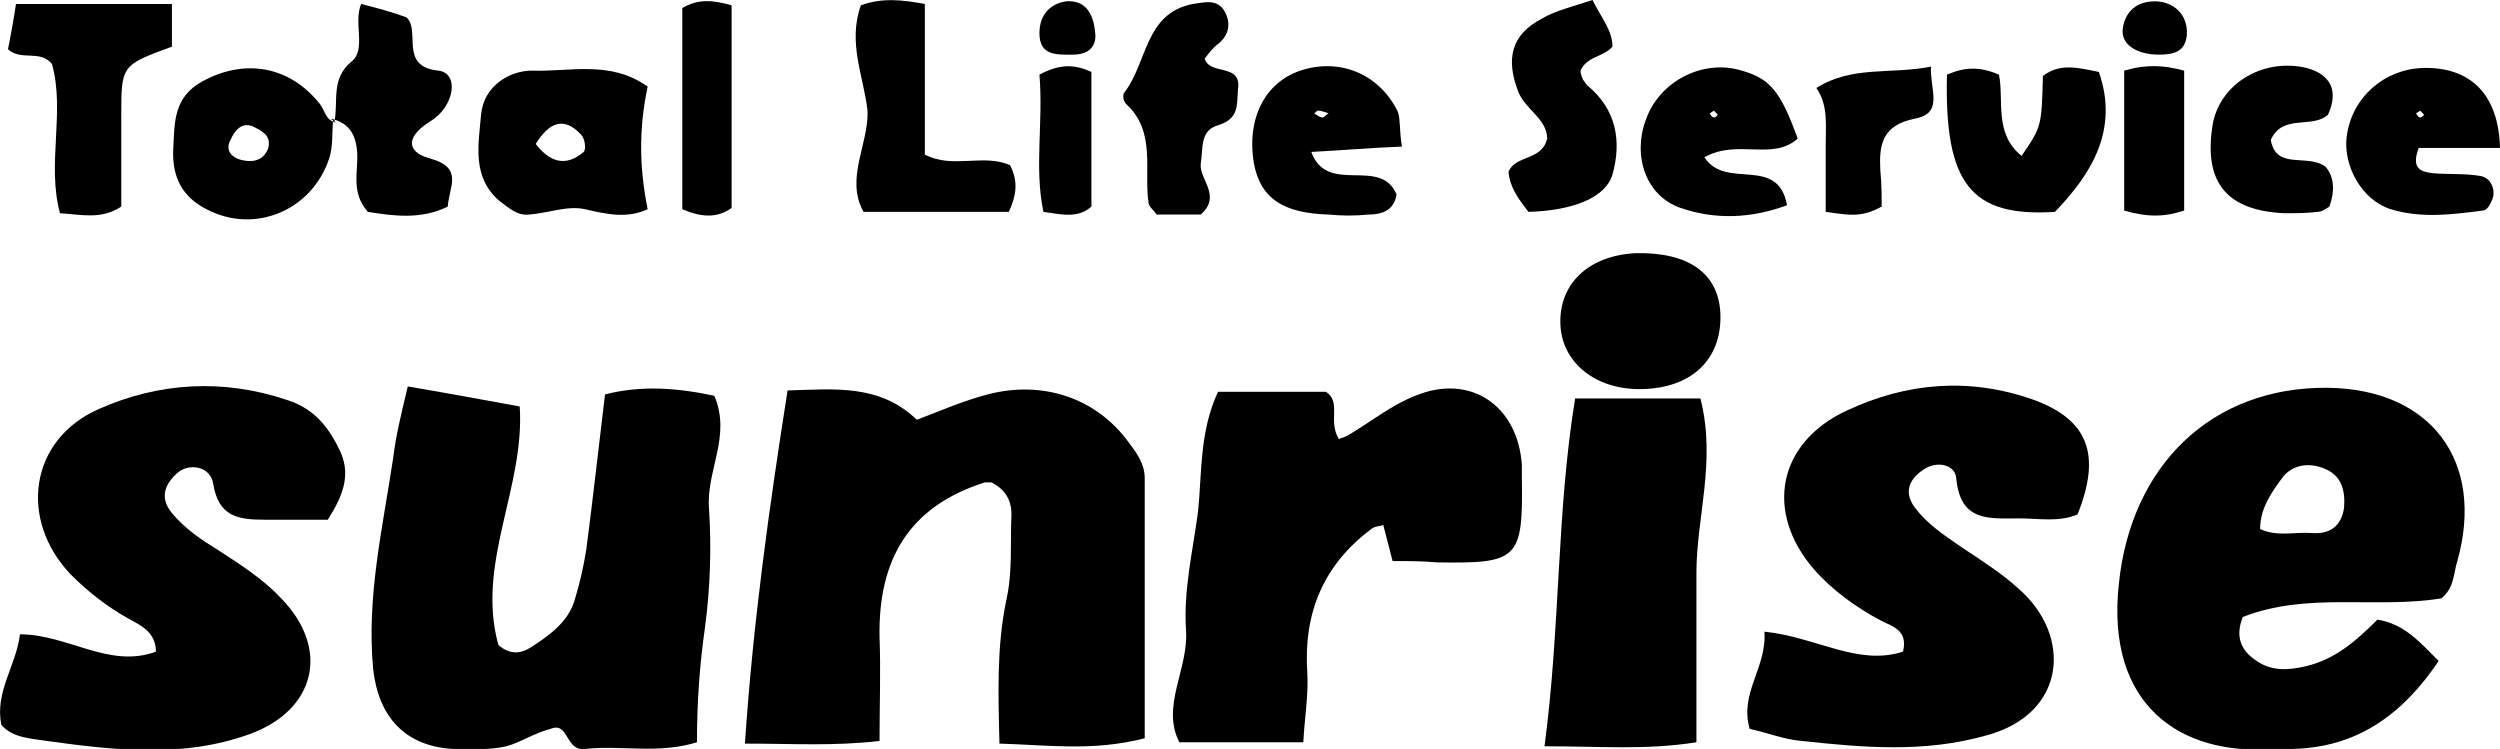
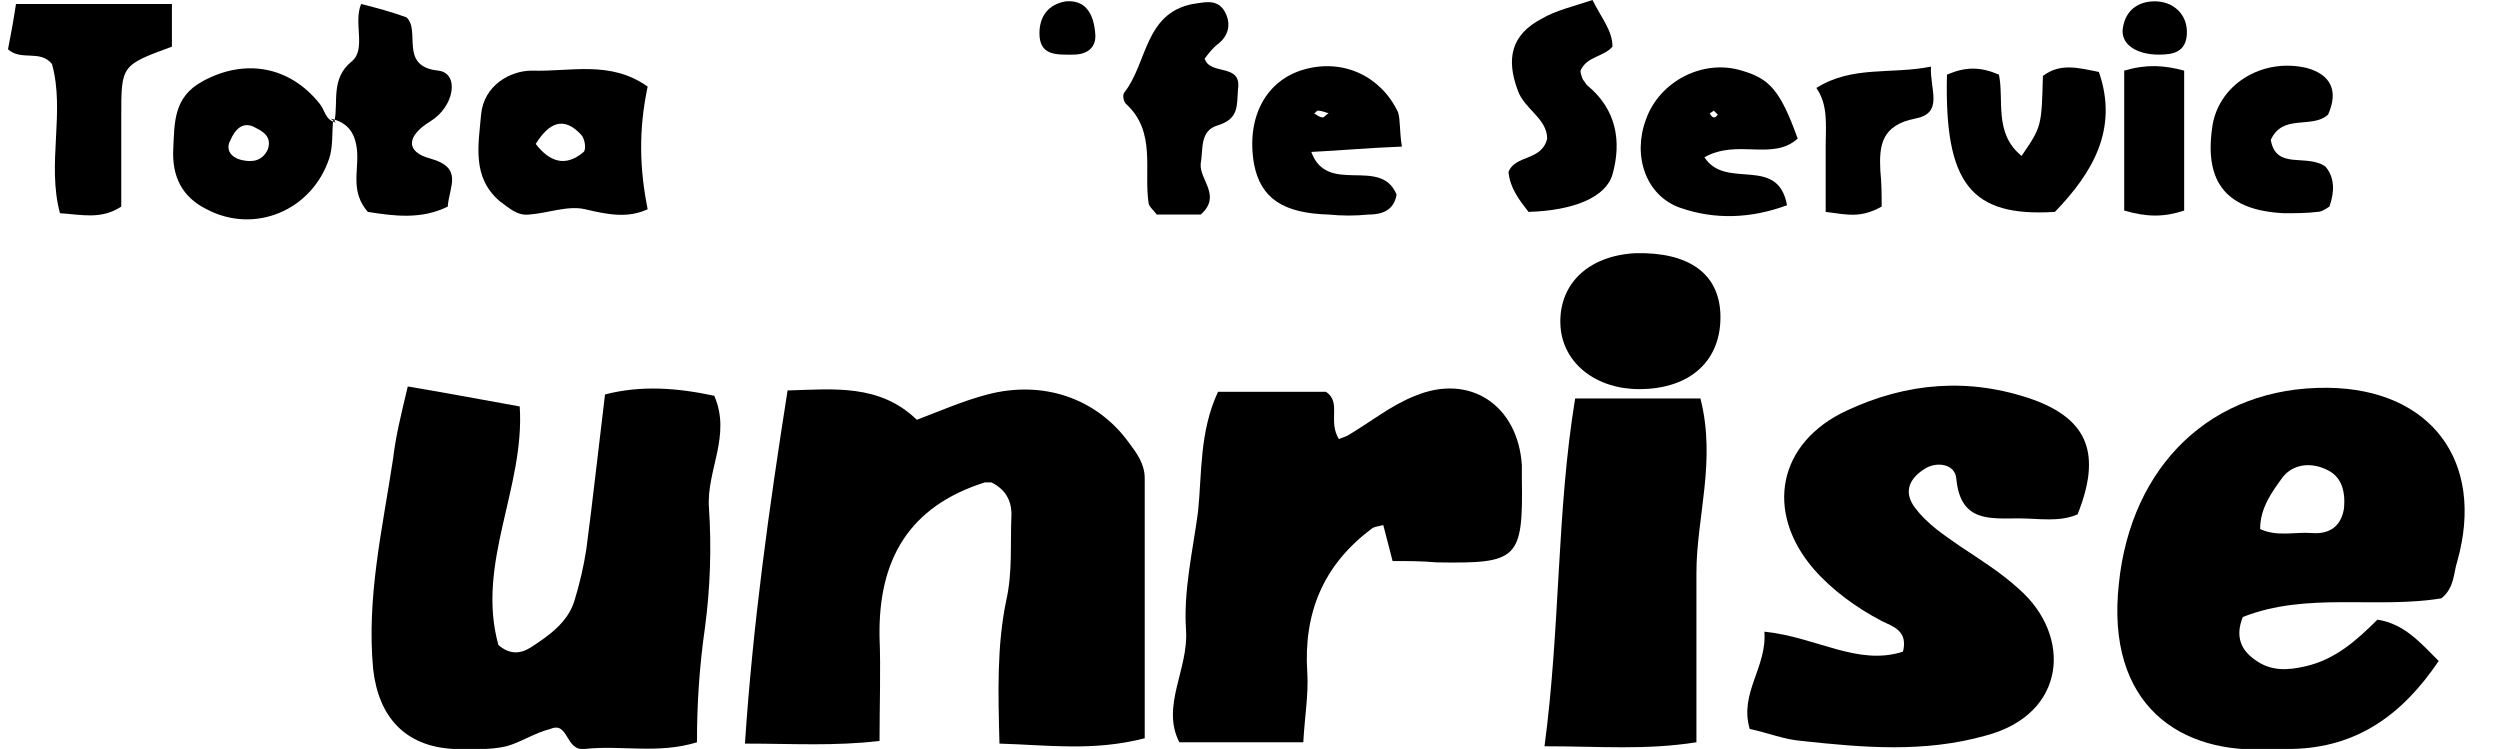
<svg xmlns="http://www.w3.org/2000/svg" version="1.1" id="レイヤー_2" x="0px" y="0px" viewBox="0 0 187.6 56.2" style="enable-background:new 0 0 187.6 56.2;" xml:space="preserve">
  <g>
    <path d="M68.8,31.5c1.6-0.6,3.4-1.4,5.3-1.9c4.2-1.1,8.2,0.3,10.6,3.6c0.6,0.8,1.2,1.6,1.2,2.7c0,6.5,0,12.9,0,19.5 c-3.9,1-7.3,0.5-10.9,0.4c-0.1-3.8-0.2-7.3,0.5-10.7c0.5-2.2,0.3-4.3,0.4-6.5c0-1.1-0.5-1.9-1.5-2.4c-0.2,0-0.3,0-0.5,0 c-5.7,1.8-8,5.8-7.9,11.6c0.1,2.5,0,5,0,7.8c-3.4,0.4-6.5,0.2-10.1,0.2c0.6-9,1.8-17.6,3.2-26.5C62.6,29.2,66,28.8,68.8,31.5z" />
    <path d="M30.6,29c3,0.5,5.6,1,8.4,1.5c0.4,6.1-3.3,11.8-1.6,17.9c0.8,0.7,1.6,0.7,2.4,0.2c1.4-0.9,2.8-1.9,3.3-3.5 c0.4-1.3,0.7-2.6,0.9-3.9c0.5-3.8,0.9-7.5,1.4-11.6c2.7-0.7,5.4-0.5,8.2,0.1c1.3,3-0.6,5.6-0.4,8.4c0.2,3,0.1,6-0.3,9 c-0.4,2.8-0.6,5.6-0.6,8.6c-2.9,0.9-5.7,0.2-8.4,0.5c-1.5,0.2-1.2-2.1-2.6-1.5C40.1,55,39.1,55.7,38,56c-1.3,0.3-2.6,0.2-4,0.2 c-3.6-0.2-5.6-2.4-6-6c-0.5-5.4,0.7-10.5,1.5-15.8C29.7,32.7,30.1,31.1,30.6,29z" />
    <path d="M183,49.6c-2.7,4-6.1,6.5-11,6.6c-0.5,0-1,0-1.5,0c-6.9,0.5-12.5-3.3-11.5-12.4c0.9-8.8,6.9-14.8,15.7-14.7 c7.7,0.1,11.8,5.5,9.7,13c-0.3,0.9-0.2,2-1.2,2.8c-4.9,0.8-10.1-0.5-14.9,1.4c-0.6,1.5-0.1,2.5,0.9,3.2c1.2,0.9,2.5,0.8,3.8,0.5 c2.2-0.5,3.8-1.9,5.4-3.5C180.4,46.8,181.6,48.2,183,49.6z M169.6,39.7c1.3,0.6,2.6,0.2,3.9,0.3c1.3,0.1,2.2-0.5,2.4-1.9 c0.1-1.3-0.2-2.4-1.4-2.9c-1.1-0.5-2.4-0.4-3.2,0.6C170.5,36.9,169.6,38.1,169.6,39.7z" />
-     <path d="M0.1,54.4c-0.5-2.5,1.1-4.4,1.4-6.8c3.6,0,6.7,2.6,10.2,1.3c0-1.5-1.2-2-2.1-2.5c-1.6-0.9-3-2-4.3-3.3 c-3.9-4.1-3.1-10.1,2.1-12.4c4.5-2,9.3-2.3,14.1-0.7c1.9,0.6,3,1.8,3.9,3.6c1,1.9,0.4,3.5-0.8,5.4c-1.5,0-3.1,0-4.7,0 c-2,0-3.5-0.2-3.9-2.7c-0.2-1.3-1.8-1.6-2.7-0.8c-1,0.9-1.3,1.9-0.4,3c1,1.2,2.2,2,3.5,2.8c1.7,1.1,3.4,2.2,4.7,3.6 c3.7,3.8,2.6,8.4-2.4,10.2c-5,1.8-10.1,1.2-15.2,0.5C2.3,55.4,1,55.4,0.1,54.4z" />
    <path d="M155.9,38.6c-1.4,0.6-2.9,0.3-4.4,0.3c-2.2,0-4.4,0.3-4.7-3c-0.1-1.1-1.5-1.3-2.4-0.7c-1.1,0.7-1.6,1.7-0.7,2.9 c0.9,1.2,2.1,2,3.4,2.9c1.5,1,3.1,2,4.4,3.2c4,3.5,3.6,9.4-2.5,11c-4.6,1.3-9.2,0.9-13.8,0.4c-1.3-0.1-2.5-0.6-3.9-0.9 c-0.8-2.7,1.3-4.6,1.1-7.3c3.9,0.4,7,2.6,10.4,1.5c0.4-1.6-0.8-1.9-1.6-2.3c-1.9-1-3.7-2.3-5.1-3.9c-3.7-4.3-2.7-9.5,2.5-11.9 c4.5-2.1,9.2-2.5,14-0.8C156.7,31.5,157.7,34.1,155.9,38.6z" />
    <path d="M104.5,42.1c-0.3-1.2-0.5-1.9-0.7-2.7c-0.3,0.1-0.7,0.1-0.9,0.3c-3.6,2.7-5.1,6.3-4.8,10.8c0.1,1.6-0.2,3.3-0.3,5.2 c-3.1,0-6,0-9.3,0c-1.4-2.7,0.7-5.5,0.5-8.4c-0.2-3,0.5-5.9,0.9-8.9c0.3-2.9,0.1-6,1.5-9c2.6,0,5.4,0,8.1,0c1.2,0.8,0.1,2.2,1,3.6 c-0.1-0.1,0.2-0.1,0.6-0.3c1.7-1,3.3-2.3,5.1-3c4.1-1.7,7.7,0.7,8,5.2c0,0.3,0,0.7,0,1c0.1,6.1-0.3,6.4-6.4,6.3 C106.7,42.1,105.6,42.1,104.5,42.1z" />
    <path d="M115.9,56c1.2-9,0.9-17.6,2.3-26.1c3.2,0,6.3,0,9.4,0c1.2,4.7-0.3,8.9-0.3,13.1c0,4.1,0,8.3,0,12.7 C123.5,56.3,120.1,56,115.9,56z" />
    <path d="M48.6,6.5c-0.7,3.3-0.6,6.2,0,9.2c-1.5,0.7-3,0.4-4.7,0c-1.3-0.3-2.8,0.3-4.2,0.4c-0.9,0.1-1.5-0.5-2.2-1 c-2.1-1.8-1.6-4.2-1.4-6.5c0.2-2.2,2.2-3.3,3.8-3.3C42.8,5.4,45.8,4.5,48.6,6.5z M40.2,10.8c1,1.3,2.2,1.8,3.6,0.6 c0.2-0.2,0.1-1-0.2-1.3C42.3,8.7,41.2,9.2,40.2,10.8z" />
    <path d="M12.9,0.3c0,1.3,0,2.3,0,3.2C9.1,4.9,9.1,4.9,9.1,8.7c0,2.3,0,4.6,0,6.8c-1.5,1-3,0.6-4.6,0.5C3.5,12.3,4.9,8.4,3.9,4.8 C3,3.7,1.6,4.6,0.6,3.7c0.2-1,0.4-2.1,0.6-3.4C5,0.3,8.7,0.3,12.9,0.3z" />
-     <path d="M64.6,0.4c1.6-0.6,3.2-0.4,4.8-0.1c0,3.8,0,7.5,0,11.3c2.1,1.1,4.4-0.1,6.4,0.8c0.6,1.2,0.5,2.2-0.1,3.5 c-3.5,0-7.1,0-10.9,0c-1.4-2.5,0.4-5.1,0.3-7.6C64.8,5.7,63.6,3.2,64.6,0.4z" />
    <path d="M25,9c-0.1,1,0,2-0.3,2.9c-1.3,3.9-5.6,5.7-9.2,3.8c-1.8-0.9-2.6-2.4-2.5-4.5c0.1-2,0-3.9,2.2-5.1c3.1-1.7,6.5-1.2,8.8,1.7 c0.4,0.5,0.4,1.2,1.2,1.4C25.1,9.1,25,9,25,9z M20.1,11.2c0.3-0.9-0.3-1.3-0.9-1.6c-1-0.6-1.6,0.2-1.9,0.9c-0.4,0.7,0,1.3,0.8,1.5 C18.9,12.2,19.7,12.1,20.1,11.2z" />
    <path d="M129.1,23.6c0.1,3.4-2.2,5.6-6.1,5.6c-3.2,0-5.7-1.9-5.9-4.7c-0.2-3.1,2-5.3,5.6-5.5C126.7,18.9,129,20.5,129.1,23.6z" />
    <path d="M146.1,5.6c1.4-0.6,2.5-0.6,3.9,0c0.4,1.9-0.4,4.4,1.7,6.1c1.5-2.2,1.5-2.2,1.6-6c1.3-1,2.7-0.6,4.2-0.3 c1.5,4.3-0.5,7.6-3.3,10.5C147.9,16.3,145.9,13.8,146.1,5.6z" />
    <path d="M25.1,9.1c0.3-1.5-0.3-3.2,1.3-4.5c1.1-0.9,0.1-2.9,0.7-4.3c1.2,0.3,2.3,0.6,3.4,1c1.1,1-0.6,3.7,2.4,4 c1.6,0.2,1.2,2.7-0.6,3.8c-1.8,1.1-1.9,2.3,0,2.8c2.5,0.7,1.4,2.1,1.3,3.6c-2,1-4.1,0.7-6,0.4c-1.3-1.5-0.7-3-0.8-4.5 c-0.1-1.3-0.6-2.2-2-2.5L25.1,9.1z" />
-     <path d="M187.6,11.1c-2.1,0-4.2,0-6.1,0c-0.6,1.6,0.2,1.8,1.1,1.9c1.1,0.1,2.3,0,3.5,0.2c0.7,0.1,1.1,0.8,1,1.5 c-0.1,0.4-0.4,1.1-0.8,1.1c-2.3,0.3-4.6,0.6-6.9-0.1c-2.2-0.7-3.6-3.3-3.3-5.5c0.4-2.9,2.8-5,5.7-5.1C185.4,5,187.5,7.1,187.6,11.1 z M181.6,8.3c-0.1,0.1-0.3,0.2-0.3,0.2c0.2,0.4,0.4,0.4,0.6,0.1C181.9,8.6,181.7,8.4,181.6,8.3z" />
    <path d="M119.5,0c0.7,1.4,1.5,2.3,1.5,3.5c-0.7,0.8-1.9,0.7-2.4,1.8c0,0.2,0.1,0.5,0.2,0.7c0.1,0.1,0.2,0.3,0.3,0.4 c2.2,1.8,2.6,4.2,1.9,6.7c-0.5,1.7-2.9,2.7-6.3,2.8c-0.7-0.9-1.4-1.8-1.5-3c0.5-1.3,2.5-0.8,2.9-2.5c0-1.5-1.7-2.2-2.2-3.6 c-0.9-2.4-0.5-4.2,1.8-5.4C116.7,0.8,118,0.5,119.5,0z" />
    <path d="M127.9,11.8c1.6,2.5,5.5-0.2,6.2,3.6c-2.7,1-5.4,1.1-8,0.2c-2.6-0.9-3.6-3.9-2.6-6.6c1-2.9,4.3-4.6,7.2-3.7 c2.1,0.6,2.9,1.5,4.2,5.1C133,12.1,130.4,10.4,127.9,11.8z M128.6,8.3c-0.1,0.1-0.3,0.2-0.3,0.2c0.2,0.4,0.4,0.4,0.6,0.1 C128.9,8.6,128.7,8.4,128.6,8.3z" />
    <path d="M105.2,11c-2.6,0.1-4.7,0.3-6.8,0.4c1.2,3.3,5.2,0.3,6.4,3.2c-0.2,1.2-1.1,1.5-2.1,1.5c-1,0.1-2,0.1-3,0 c-3.4-0.1-5.1-1.2-5.6-3.8c-0.6-3.5,0.9-6.3,3.8-7.1c2.9-0.8,5.7,0.5,7,3.2C105.1,9,105,9.8,105.2,11z M99.7,8.5 c-0.3-0.1-0.6-0.2-0.8-0.2c-0.1,0-0.2,0.2-0.3,0.2c0.2,0.1,0.4,0.3,0.6,0.3C99.3,8.9,99.5,8.6,99.7,8.5z" />
    <path d="M90.1,16.1c-1,0-2.2,0-3.3,0c-0.2-0.3-0.5-0.5-0.6-0.8c-0.4-2.5,0.6-5.4-1.7-7.5c-0.2-0.2-0.3-0.7-0.1-0.9 c1.7-2.2,1.5-5.9,5.1-6.6c0.8-0.1,1.7-0.4,2.3,0.4c0.6,0.9,0.5,1.9-0.4,2.6c-0.4,0.3-0.7,0.7-1,1.1c0.4,1.3,2.8,0.3,2.5,2.3 c-0.1,1.2,0.1,2.2-1.5,2.7c-1.4,0.4-1.1,1.8-1.3,2.9C90,13.5,91.7,14.7,90.1,16.1z" />
    <path d="M174.7,8.6c-1.2,1.1-3.4-0.1-4.3,1.9c0.4,2.3,2.7,1,4.1,2c0.7,0.8,0.7,1.9,0.3,3c-0.3,0.2-0.6,0.4-0.9,0.4 c-0.8,0.1-1.7,0.1-2.5,0.1c-4.2-0.2-6-2.2-5.4-6.4c0.4-3.2,3.7-5.3,7.1-4.5C174.9,5.6,175.5,6.8,174.7,8.6z" />
-     <path d="M51.2,15.7c0-5.1,0-10.1,0-15.1c1.2-0.7,2.3-0.6,3.7-0.2c0,5,0,10,0,15.2C53.8,16.4,52.6,16.3,51.2,15.7z" />
    <path d="M141.2,15.5c-1.6,0.9-2.6,0.6-4.2,0.4c0-1.8,0-3.4,0-5c0-1.5,0.2-3-0.7-4.3c2.7-1.7,5.6-1,8.6-1.6c-0.1,1.7,1,3.5-1.2,3.9 c-2.5,0.5-2.7,2-2.6,3.9C141.2,13.8,141.2,14.6,141.2,15.5z" />
    <path d="M159.4,5.3c1.7-0.5,3-0.4,4.5,0c0,3.5,0,6.9,0,10.5c-1.5,0.5-2.8,0.5-4.5,0C159.4,12.4,159.4,9,159.4,5.3z" />
-     <path d="M78,5.6c1.5-0.8,2.6-0.8,3.9-0.2c0,3.3,0,6.7,0,10.1c-1,0.9-2.2,0.6-3.6,0.4C77.6,12.6,78.3,9.2,78,5.6z" />
    <path d="M162,4.1c-1.7,0-2.9-0.8-2.7-2c0.2-1.3,1.1-2,2.4-2c1.4,0,2.5,1,2.4,2.5C164,3.9,163.1,4.1,162,4.1z" />
    <path d="M82.2,2.7c0,0.7-0.4,1.4-1.7,1.4c-1.2,0-2.5,0.1-2.5-1.6c0-1.3,0.7-2.2,2-2.4C81.3,0,82.1,0.8,82.2,2.7z" />
  </g>
</svg>